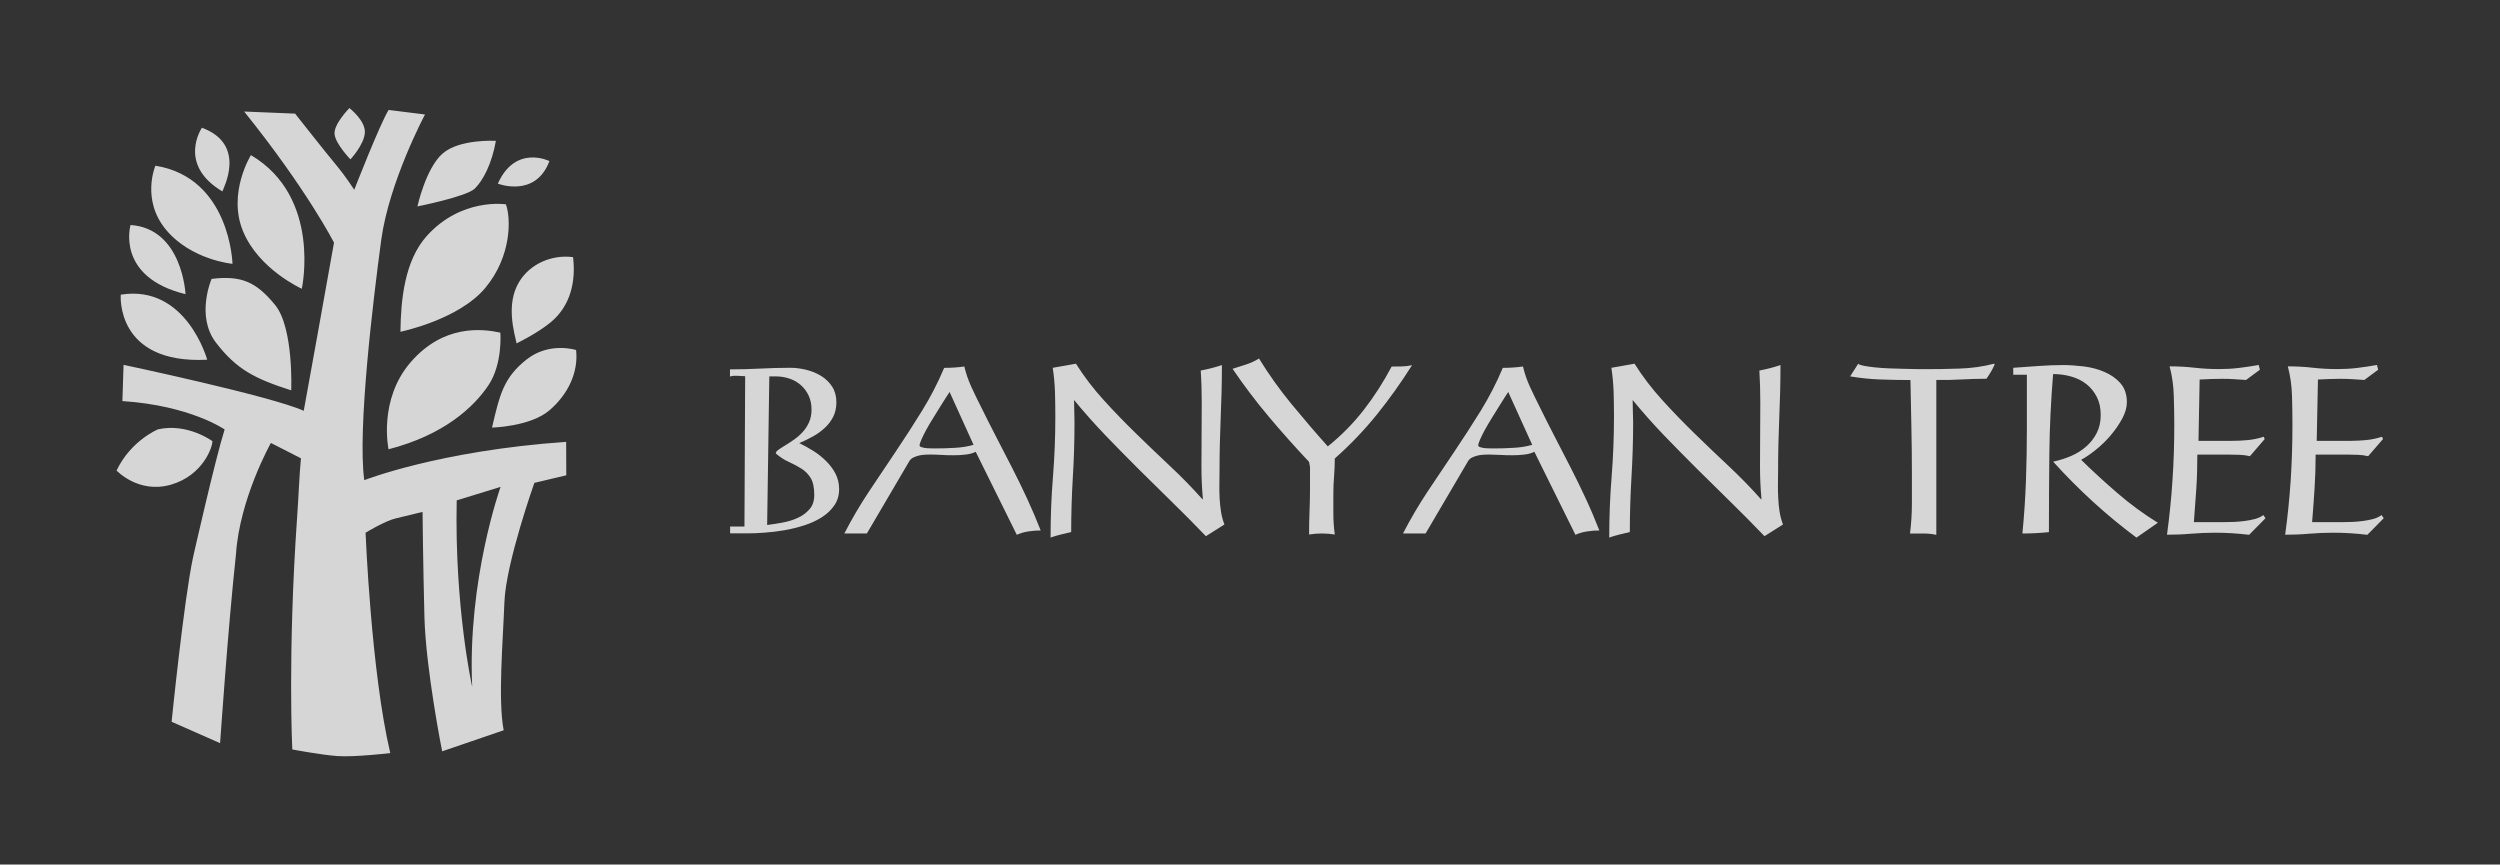
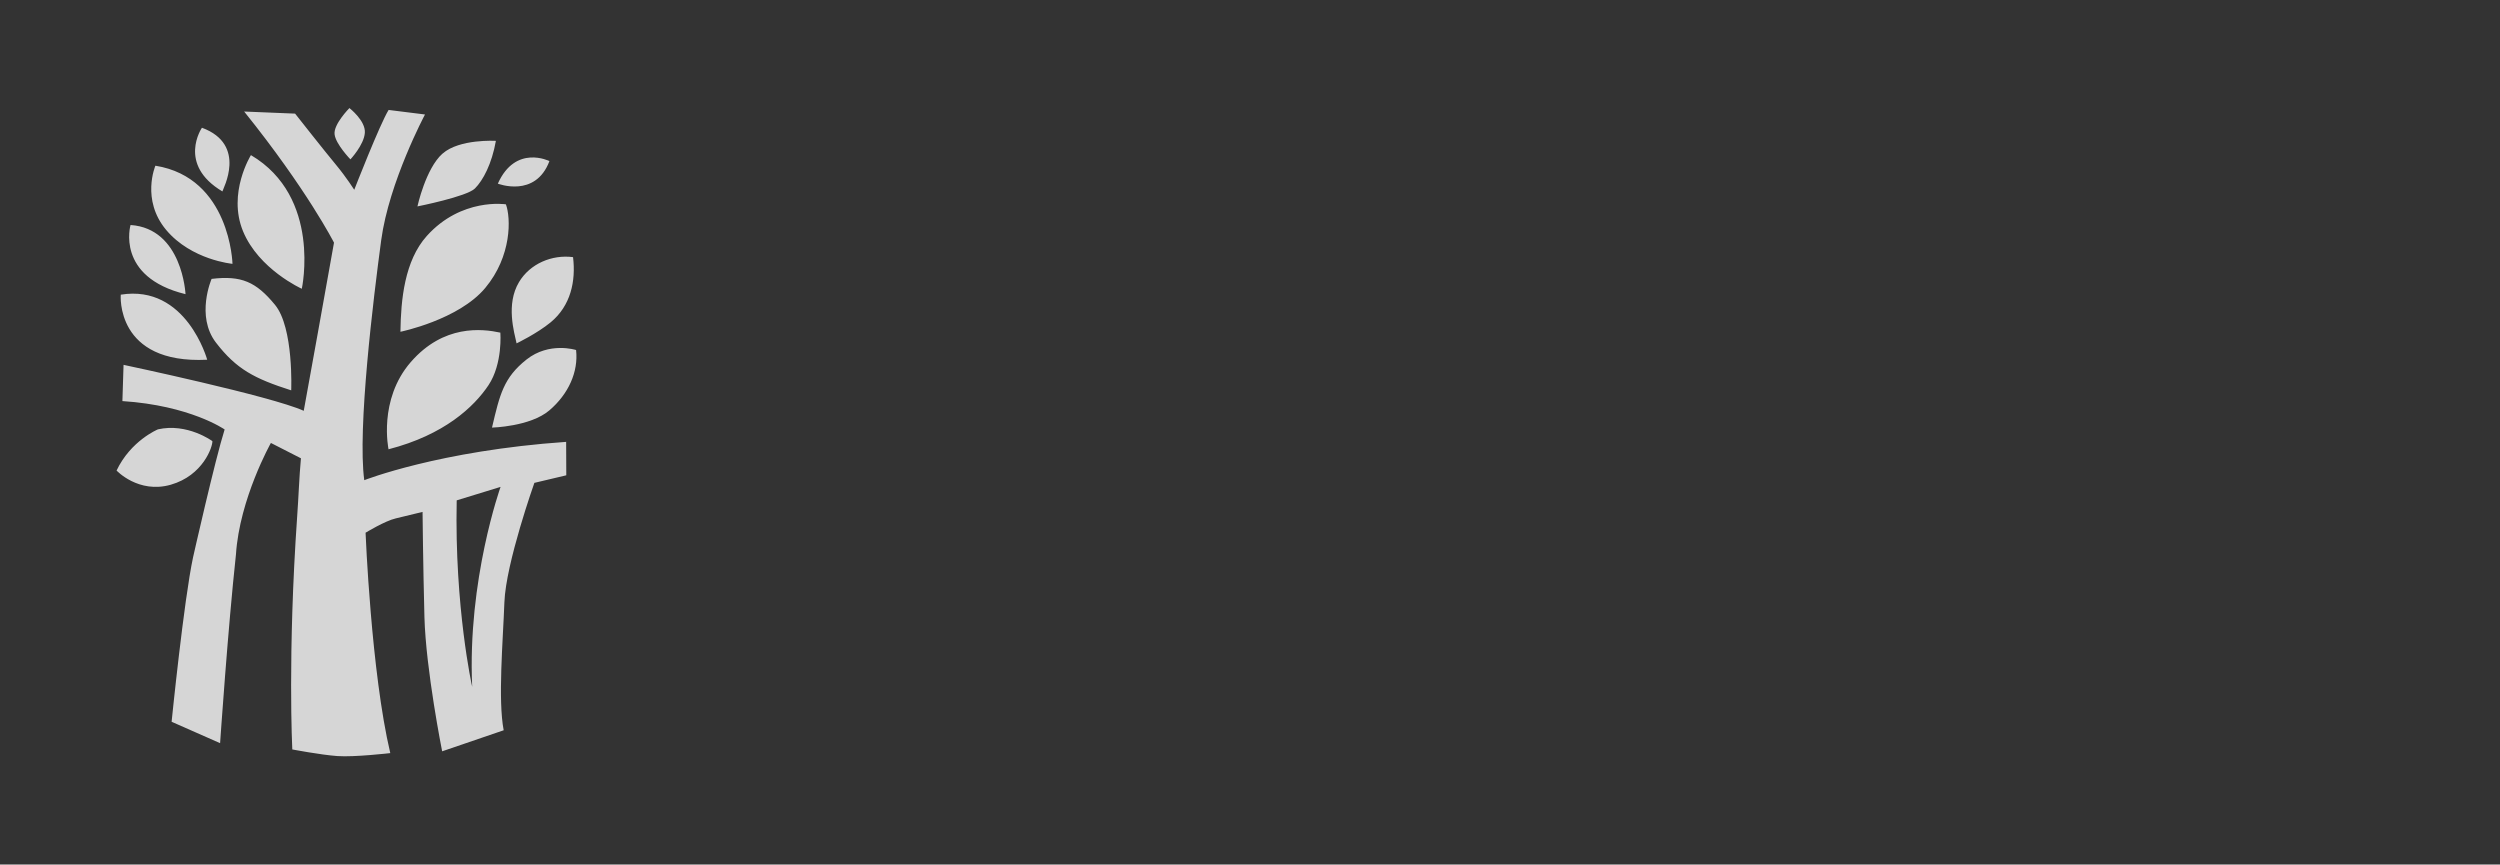
<svg xmlns="http://www.w3.org/2000/svg" id="_레이어_1" viewBox="0 0 347 120">
  <rect x="0" y="0" width="347" height="120" fill="#333333" stroke="none" />
  <defs>
    <style>.cls-1{opacity:.8;}.cls-2{fill-rule:evenodd;}.cls-2,.cls-3{fill:#fff;stroke-width:0px;}</style>
  </defs>
  <g class="cls-1">
    <path class="cls-2" d="M21.89,59.61s-3.74,1.55-5.71,5.7c0,0,3.03,3.25,7.52,1.97,4.5-1.29,5.82-5.29,5.78-6.05,0,0-3.48-2.57-7.59-1.63ZM16.76,40.9s-.79,9.67,12,9.03c0,0-2.89-10.5-12-9.03ZM38.17,42.31c-2.62-3.18-4.65-4.1-8.8-3.6,0,0-2.24,5.15.61,8.85,2.84,3.69,5.34,4.99,10.44,6.62,0,0,.37-8.69-2.25-11.87ZM18.12,31.23s-2.12,7.21,7.63,9.6c0,0-.42-9.11-7.63-9.6ZM21.57,23s-2.02,4.71,1.49,8.91c3.51,4.19,9.21,4.71,9.21,4.71,0,0-.3-11.95-10.7-13.62ZM28.03,17.73s-3.48,5.08,2.84,8.84c.04-.31,3.51-6.49-2.84-8.84ZM34.83,21.53s-3.28,5.26-1.1,10.56c2.18,5.3,8.16,7.99,8.16,7.99,0,0,2.79-12.73-7.06-18.55ZM48.5,15s-2.23,2.25-2.06,3.64c.16,1.38,2.2,3.48,2.2,3.48,0,0,1.88-2.01,2-3.68.13-1.68-2.14-3.44-2.14-3.44ZM61.42,21.32c-2.34,2.08-3.48,7.33-3.48,7.33,0,0,6.85-1.36,7.98-2.49,1.13-1.13,2.34-3.4,2.91-6.61,0,0-5.07-.3-7.4,1.77ZM69.1,25.49s5.22,2.04,7.16-3.13c0,0-4.7-2.36-7.16,3.13ZM70.21,28.36s-6.16-.96-10.97,4.39c-3.09,3.44-3.6,8.85-3.66,13.3,0,0,8.07-1.65,11.77-6.08,3.7-4.43,3.57-9.72,2.87-11.61ZM79.54,35.69c-2.91-.38-5.98.9-7.51,3.48-1.83,3.07-.66,6.95-.33,8.49,0,0,2.82-1.35,4.73-2.92,2.79-2.3,3.51-5.72,3.11-9.04ZM79.95,48.58s-3.71-1.19-6.88,1.33c-3.17,2.52-3.7,4.83-4.78,9.44,0,0,5.31-.13,7.96-2.39,2.65-2.26,4.05-5.35,3.71-8.38ZM69.45,46.17c-2.54-.55-7.87-1.16-12.43,4.08-4.56,5.25-3.09,12.11-3.09,12.11,7.75-2,11.86-5.89,13.87-8.89,2-3,1.65-7.31,1.65-7.31ZM78.59,61.33c-17.64,1.22-28.03,5.32-28.03,5.32-.96-7.07,1.26-25.21,2.35-33.31,1.09-8.09,6.08-17.45,6.08-17.45l-5.05-.63c-1.21,1.95-4.77,11.08-4.77,11.08,0,0-1.09-1.72-2.52-3.45-1.44-1.72-5.69-7.12-5.69-7.12l-7.07-.29c8.73,10.85,12.47,18.2,12.47,18.2-.38,2.28-4.2,23.34-4.2,23.34-4.49-2.04-25.01-6.38-25.01-6.38l-.16,5.03c9.42.61,14.19,3.94,14.19,3.94-1.32,4.16-4.38,17.73-4.38,17.73-1.27,5.89-2.98,22.84-2.98,22.84l6.73,2.97s1.09-15.98,2.2-26.19c.5-7.74,4.85-15.48,4.85-15.48l4.17,2.13c-.24,2.59-.34,5.59-.52,8.02-1.34,19.26-.68,32.39-.68,32.39,0,0,3.91.75,6.26.92,2.35.17,7.34-.41,7.34-.41-2.66-11.24-3.43-30.59-3.43-30.59,0,0,2.7-1.65,4.2-1.99,1.49-.35,3.71-.9,3.71-.9,0,0,.07,7.26.26,14.59.2,7.33,2.46,18.64,2.46,18.64l8.54-2.92c-.81-4.22-.1-12.35.1-17.77.2-5.42,4.16-16.57,4.16-16.57l4.43-1.05-.02-4.67ZM65.53,95.29s-2.45-10.96-2.14-25.84l6.09-1.87s-4.62,12.92-3.94,27.72Z" />
-     <path class="cls-3" d="M103.41,52.22c-.33-.02-.68-.04-1.05-.06-.37-.02-.71,0-1.04.1v-.99c1.41,0,2.81-.04,4.19-.11,1.38-.07,2.78-.11,4.19-.11.74,0,1.49.1,2.25.29.76.19,1.45.48,2.07.87.62.39,1.12.89,1.5,1.48.38.6.57,1.32.57,2.14,0,.76-.15,1.43-.44,2.02-.3.58-.68,1.09-1.18,1.55-.49.45-1.03.85-1.64,1.18-.61.34-1.24.65-1.89.92.65.32,1.3.68,1.96,1.09.65.41,1.24.89,1.77,1.41.53.53.97,1.11,1.3,1.75.33.65.5,1.36.5,2.14,0,.86-.22,1.62-.67,2.26-.44.65-1.02,1.19-1.74,1.65-.71.45-1.53.83-2.44,1.12-.91.29-1.83.52-2.77.68-.93.16-1.84.27-2.73.33-.89.07-1.66.1-2.31.1h-2.47v-.95h1.99l.1-20.86ZM106.47,72.87c.65-.08,1.36-.19,2.12-.33.76-.14,1.46-.35,2.12-.65.65-.29,1.2-.69,1.64-1.2.45-.5.67-1.17.67-1.99,0-1.04-.17-1.82-.5-2.36-.34-.54-.77-.98-1.29-1.3-.52-.33-1.1-.63-1.73-.92-.63-.28-1.24-.68-1.82-1.18,0-.17.12-.35.38-.52.25-.18.56-.38.93-.6s.76-.48,1.19-.78c.42-.29.82-.63,1.19-1.03.37-.39.67-.84.91-1.36.24-.52.36-1.11.36-1.79,0-.72-.13-1.36-.39-1.93-.26-.57-.62-1.05-1.06-1.45-.45-.4-.97-.71-1.58-.92-.61-.21-1.27-.32-1.99-.32h-.84l-.3,20.64ZM131.8,54.41c-.11.17-.29.44-.54.83-.25.38-.52.82-.83,1.32-.3.49-.62,1.01-.96,1.55-.33.54-.64,1.05-.91,1.55-.27.5-.49.94-.66,1.33-.18.39-.26.67-.26.84,0,.1.1.19.31.25.21.07.44.11.7.13.26.02.51.03.75.03h.46c.82,0,1.72-.02,2.67-.08.95-.05,1.82-.19,2.6-.42l-3.32-7.32ZM117.2,74.04c1.02-1.98,2.15-3.91,3.39-5.78,1.24-1.87,2.49-3.73,3.75-5.6,1.26-1.87,2.47-3.75,3.64-5.65,1.18-1.9,2.2-3.88,3.07-5.95.95,0,1.89-.06,2.8-.19.22.95.54,1.88.96,2.8.42.92.85,1.81,1.29,2.67.7,1.42,1.41,2.84,2.15,4.26.74,1.42,1.48,2.86,2.22,4.31.74,1.44,1.45,2.9,2.12,4.35.67,1.46,1.29,2.91,1.86,4.37-.57,0-1.13.04-1.69.13-.57.08-1.11.24-1.63.47l-5.7-11.52c-.37.19-.82.32-1.37.38-.55.07-1.11.1-1.69.1s-1.17-.01-1.75-.05c-.57-.03-1.06-.05-1.48-.05-.2,0-.44,0-.72.02-.28.01-.56.05-.84.11-.28.07-.55.16-.78.27-.24.12-.42.27-.55.46l-5.93,10.1h-3.1ZM149.34,50.48c1.15,1.82,2.45,3.52,3.9,5.1,1.44,1.59,2.94,3.13,4.49,4.64,1.55,1.51,3.12,3.01,4.7,4.5,1.59,1.48,3.08,3.02,4.5,4.61l.03-.07c-.13-1.48-.2-2.96-.2-4.45s0-2.98.02-4.46c.01-1.49.02-2.98.02-4.47s-.04-2.97-.14-4.45c1-.19,1.98-.44,2.94-.76,0,2.47-.06,4.92-.17,7.35-.1,2.42-.16,4.88-.16,7.34,0,.59,0,1.2-.02,1.84-.01.63,0,1.28.03,1.93.04.65.1,1.29.2,1.91.1.62.26,1.21.47,1.76l-2.57,1.62c-1.52-1.59-3.07-3.14-4.63-4.67-1.56-1.53-3.13-3.07-4.69-4.62-1.56-1.56-3.1-3.12-4.62-4.7-1.52-1.59-2.97-3.22-4.36-4.91,0,.5.01,1.01.03,1.52.02.5.03,1.01.03,1.52,0,2.55-.07,5.1-.23,7.64-.15,2.55-.23,5.1-.23,7.65-.47.11-.95.22-1.43.34-.48.11-.96.26-1.43.42,0-2.82.1-5.63.33-8.41.22-2.77.33-5.58.33-8.4,0-1.14-.02-2.27-.05-3.39-.04-1.12-.14-2.24-.31-3.36l3.23-.57ZM181.7,74.17c0-1.05.02-2.11.06-3.15.04-1.05.07-2.09.07-3.15v-3c0-.09-.02-.22-.07-.41-.04-.19-.06-.31-.06-.35-1.93-2.05-3.8-4.14-5.59-6.27-1.79-2.13-3.47-4.35-5.03-6.65.63-.19,1.26-.39,1.88-.6.63-.21,1.23-.48,1.79-.83,1.35,2.2,2.85,4.3,4.5,6.31,1.65,2,3.33,3.97,5.05,5.89,1.89-1.52,3.56-3.22,5.02-5.1,1.45-1.88,2.73-3.88,3.84-5.98.48,0,.95,0,1.43-.02.48-.01.95-.07,1.4-.17-1.5,2.39-3.13,4.67-4.89,6.86-1.76,2.18-3.71,4.21-5.83,6.09,0,.8-.04,1.62-.1,2.44-.07.82-.1,1.63-.1,2.44v2.84c0,.94.07,1.88.2,2.83-1.19-.19-2.39-.19-3.58,0h0ZM209.34,54.41c-.11.17-.29.44-.54.83-.25.38-.52.82-.83,1.32-.3.49-.62,1.01-.96,1.55-.33.54-.64,1.05-.91,1.55-.27.5-.49.94-.66,1.33-.18.39-.26.67-.26.84,0,.1.1.19.31.25.2.07.44.11.7.13.26.02.51.03.75.03h.46c.82,0,1.72-.02,2.67-.08.95-.05,1.82-.19,2.6-.42l-3.32-7.32ZM194.74,74.04c1.02-1.98,2.15-3.91,3.39-5.78,1.24-1.87,2.49-3.73,3.75-5.6,1.26-1.87,2.47-3.75,3.65-5.65,1.17-1.9,2.19-3.88,3.06-5.95.95,0,1.89-.06,2.8-.19.22.95.54,1.88.96,2.8.42.92.86,1.81,1.29,2.67.7,1.42,1.41,2.84,2.15,4.26.74,1.42,1.48,2.86,2.22,4.31.74,1.44,1.45,2.9,2.12,4.35.68,1.46,1.29,2.91,1.86,4.37-.57,0-1.13.04-1.69.13-.57.08-1.11.24-1.63.47l-5.7-11.52c-.37.19-.82.32-1.37.38-.54.07-1.11.1-1.69.1s-1.17-.01-1.74-.05c-.58-.03-1.07-.05-1.48-.05-.2,0-.44,0-.72.02-.28.01-.56.05-.84.11-.28.07-.54.16-.78.27-.24.12-.42.27-.55.46l-5.93,10.1h-3.1ZM226.87,50.48c1.15,1.82,2.45,3.52,3.9,5.1,1.44,1.59,2.94,3.13,4.49,4.64,1.55,1.51,3.12,3.01,4.71,4.5,1.58,1.48,3.08,3.02,4.49,4.61l.03-.07c-.13-1.48-.2-2.96-.2-4.45s0-2.98.02-4.46c.01-1.49.02-2.98.02-4.47s-.04-2.97-.13-4.45c1-.19,1.98-.44,2.93-.76,0,2.47-.06,4.92-.17,7.35-.1,2.42-.16,4.88-.16,7.34,0,.59,0,1.2-.02,1.84-.01.63,0,1.28.04,1.93.03.65.09,1.29.19,1.91.1.62.26,1.21.47,1.76l-2.57,1.62c-1.52-1.59-3.06-3.14-4.62-4.67-1.56-1.53-3.13-3.07-4.69-4.62-1.56-1.56-3.11-3.12-4.63-4.7-1.52-1.59-2.97-3.22-4.36-4.91,0,.5.01,1.01.03,1.52.02.5.04,1.01.04,1.52,0,2.55-.08,5.1-.23,7.64-.15,2.55-.23,5.1-.23,7.65-.48.11-.96.22-1.43.34-.48.11-.96.26-1.43.42,0-2.82.11-5.63.33-8.41.22-2.77.33-5.58.33-8.4,0-1.14-.02-2.27-.05-3.39-.04-1.12-.14-2.24-.31-3.36l3.22-.57ZM257.9,50.48c.09.11.34.2.78.29.43.08.95.16,1.54.22.6.06,1.25.11,1.96.14.7.03,1.38.05,2.03.06.65.01,1.24.02,1.76.04.52,0,.9.01,1.14.01,1.56,0,3.18-.02,4.86-.08,1.67-.05,3.27-.28,4.82-.68l.07.1c-.15.36-.33.7-.52,1.03-.2.33-.4.65-.62.96-1.17,0-2.33.04-3.48.1-1.15.07-2.31.08-3.48.07v21.5c-.57-.13-1.17-.19-1.81-.19h-1.84c.17-1.37.26-2.75.26-4.13v-4.13c0-2.17-.02-4.35-.07-6.52-.04-2.17-.09-4.35-.13-6.52-1.39,0-2.79-.03-4.2-.08-1.41-.05-2.8-.2-4.17-.43l1.11-1.74ZM279.45,51.05c1.18-.08,2.33-.17,3.47-.25,1.14-.08,2.3-.13,3.47-.13.87,0,1.82.07,2.84.19,1.02.13,1.98.38,2.86.76.89.38,1.64.9,2.23,1.58.6.68.89,1.56.89,2.63,0,.72-.22,1.48-.65,2.28-.44.81-.97,1.57-1.6,2.32-.63.74-1.32,1.41-2.07,2.01-.74.6-1.43,1.06-2.03,1.38,1.62,1.59,3.31,3.13,5.06,4.64,1.75,1.51,3.61,2.88,5.59,4.1l-2.97,2.06c-4.19-3.12-8.04-6.64-11.56-10.54.87-.19,1.7-.45,2.49-.79.79-.34,1.49-.78,2.1-1.32.61-.54,1.1-1.16,1.46-1.88.37-.72.55-1.56.55-2.5s-.18-1.78-.54-2.49c-.36-.71-.84-1.3-1.43-1.77-.6-.48-1.3-.83-2.1-1.06-.81-.23-1.65-.35-2.54-.35-.3,3.67-.48,7.33-.52,10.97-.04,3.64-.06,7.3-.06,10.97-1.24.13-2.47.19-3.68.19.24-2.43.4-4.86.49-7.3.09-2.44.13-4.88.13-7.33v-7.41h-1.89v-.95ZM312.17,74.23c-1.56-.19-3.14-.29-4.72-.29-1.13,0-2.25.05-3.35.14-1.11.1-2.22.14-3.32.14.34-2.53.6-5.06.76-7.57.17-2.51.25-5.04.25-7.6,0-1.33-.02-2.7-.07-4.12-.04-1.41-.23-2.78-.58-4.08,1.18,0,2.33.06,3.45.19,1.13.13,2.28.19,3.45.19.91,0,1.82-.05,2.73-.16.92-.11,1.83-.25,2.74-.41l.16.66-1.92,1.42c-.57-.04-1.12-.08-1.66-.11-.54-.04-1.1-.05-1.66-.05-.52,0-1.04.01-1.56.03-.52.02-1.04.04-1.56.07l-.16,8.51h4.72c.72,0,1.45-.04,2.19-.11.74-.08,1.45-.23,2.15-.46l.13.32-2.05,2.38c-.46-.11-.92-.17-1.4-.19-.47-.02-.94-.03-1.4-.03h-4.5c0,1.58-.04,3.15-.14,4.7-.1,1.56-.22,3.11-.34,4.67h4.36c.37,0,.79-.01,1.27-.03.47-.02.96-.07,1.45-.13.49-.06.96-.16,1.42-.28.46-.13.84-.31,1.14-.54l.3.44-2.25,2.28ZM328.57,74.23c-1.56-.19-3.13-.29-4.72-.29-1.13,0-2.25.05-3.35.14-1.11.1-2.22.14-3.32.14.35-2.53.6-5.06.77-7.57.16-2.51.24-5.04.24-7.6,0-1.33-.02-2.7-.06-4.12-.04-1.41-.24-2.78-.58-4.08,1.17,0,2.32.06,3.45.19,1.13.13,2.28.19,3.45.19.92,0,1.83-.05,2.74-.16.91-.11,1.82-.25,2.73-.41l.17.66-1.92,1.42c-.57-.04-1.12-.08-1.66-.11-.54-.04-1.1-.05-1.66-.05-.52,0-1.04.01-1.56.03-.52.02-1.04.04-1.56.07l-.17,8.51h4.73c.71,0,1.44-.04,2.18-.11.74-.08,1.46-.23,2.15-.46l.14.32-2.06,2.38c-.46-.11-.92-.17-1.4-.19-.48-.02-.95-.03-1.4-.03h-4.49c0,1.58-.05,3.15-.15,4.7-.1,1.56-.21,3.11-.34,4.67h4.36c.37,0,.79-.01,1.27-.03.48-.02.96-.07,1.45-.13.49-.06.96-.16,1.42-.28.46-.13.84-.31,1.14-.54l.3.44-2.25,2.28Z" />
  </g>
</svg>